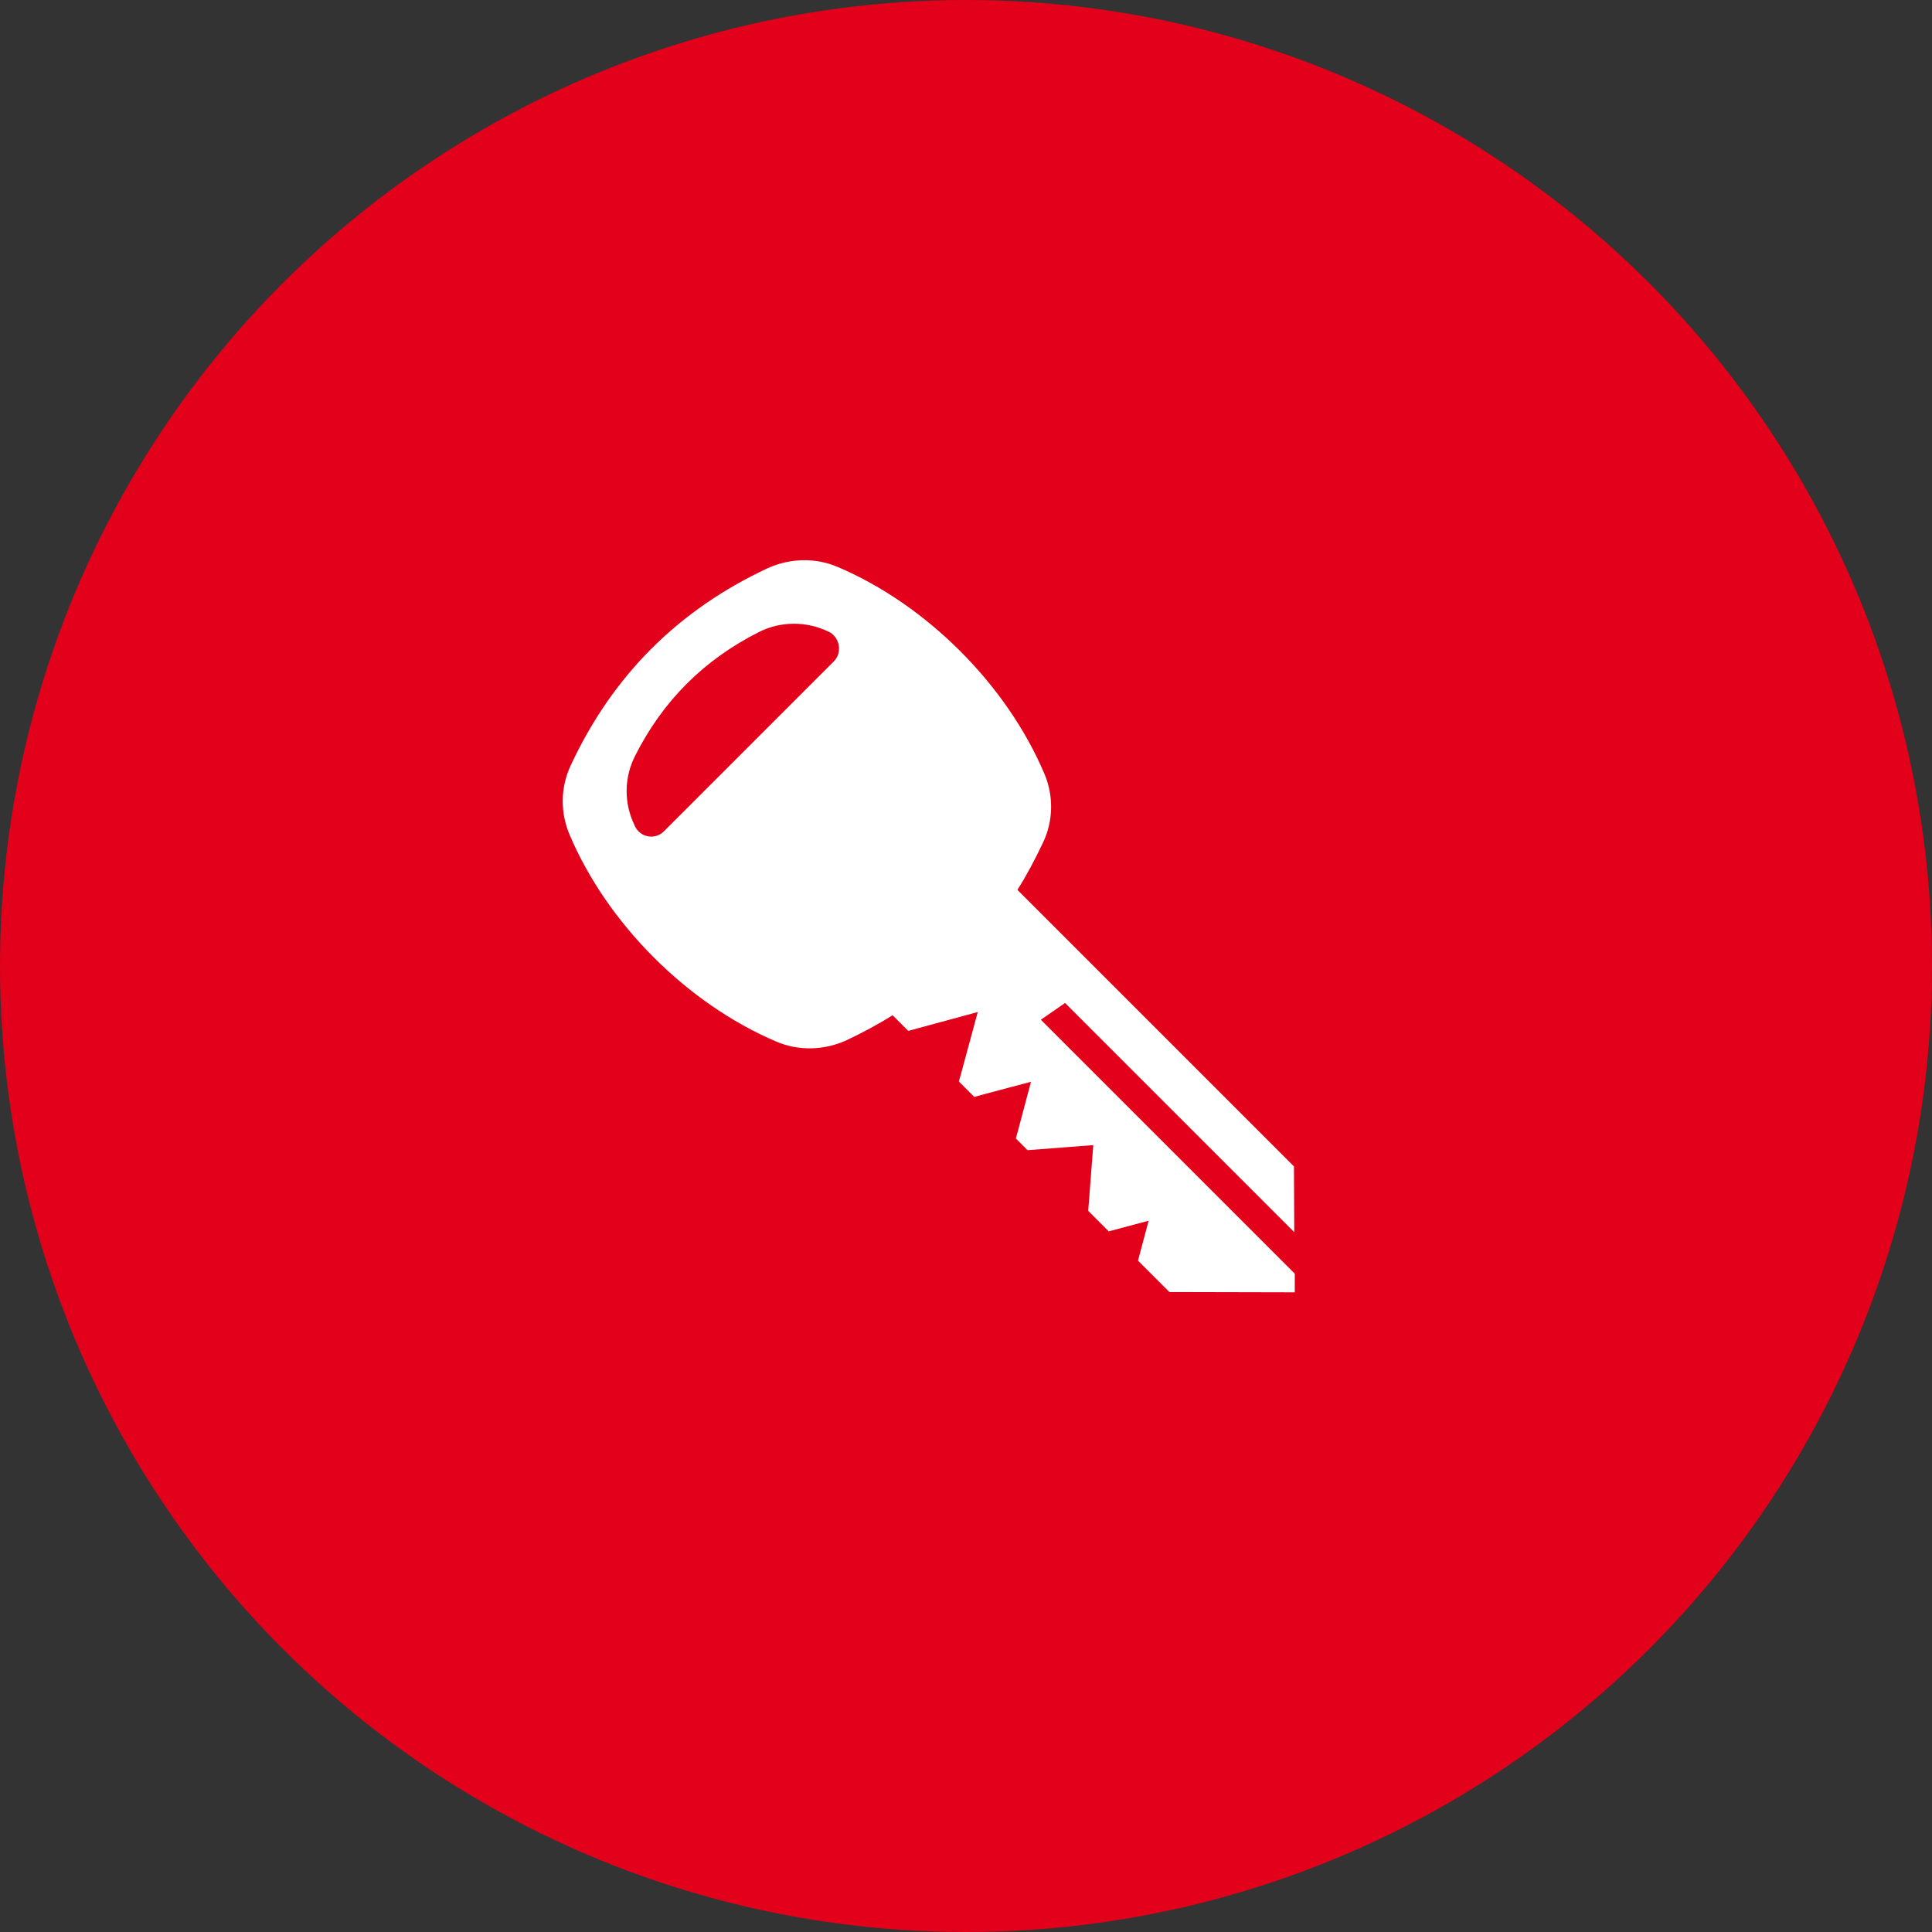
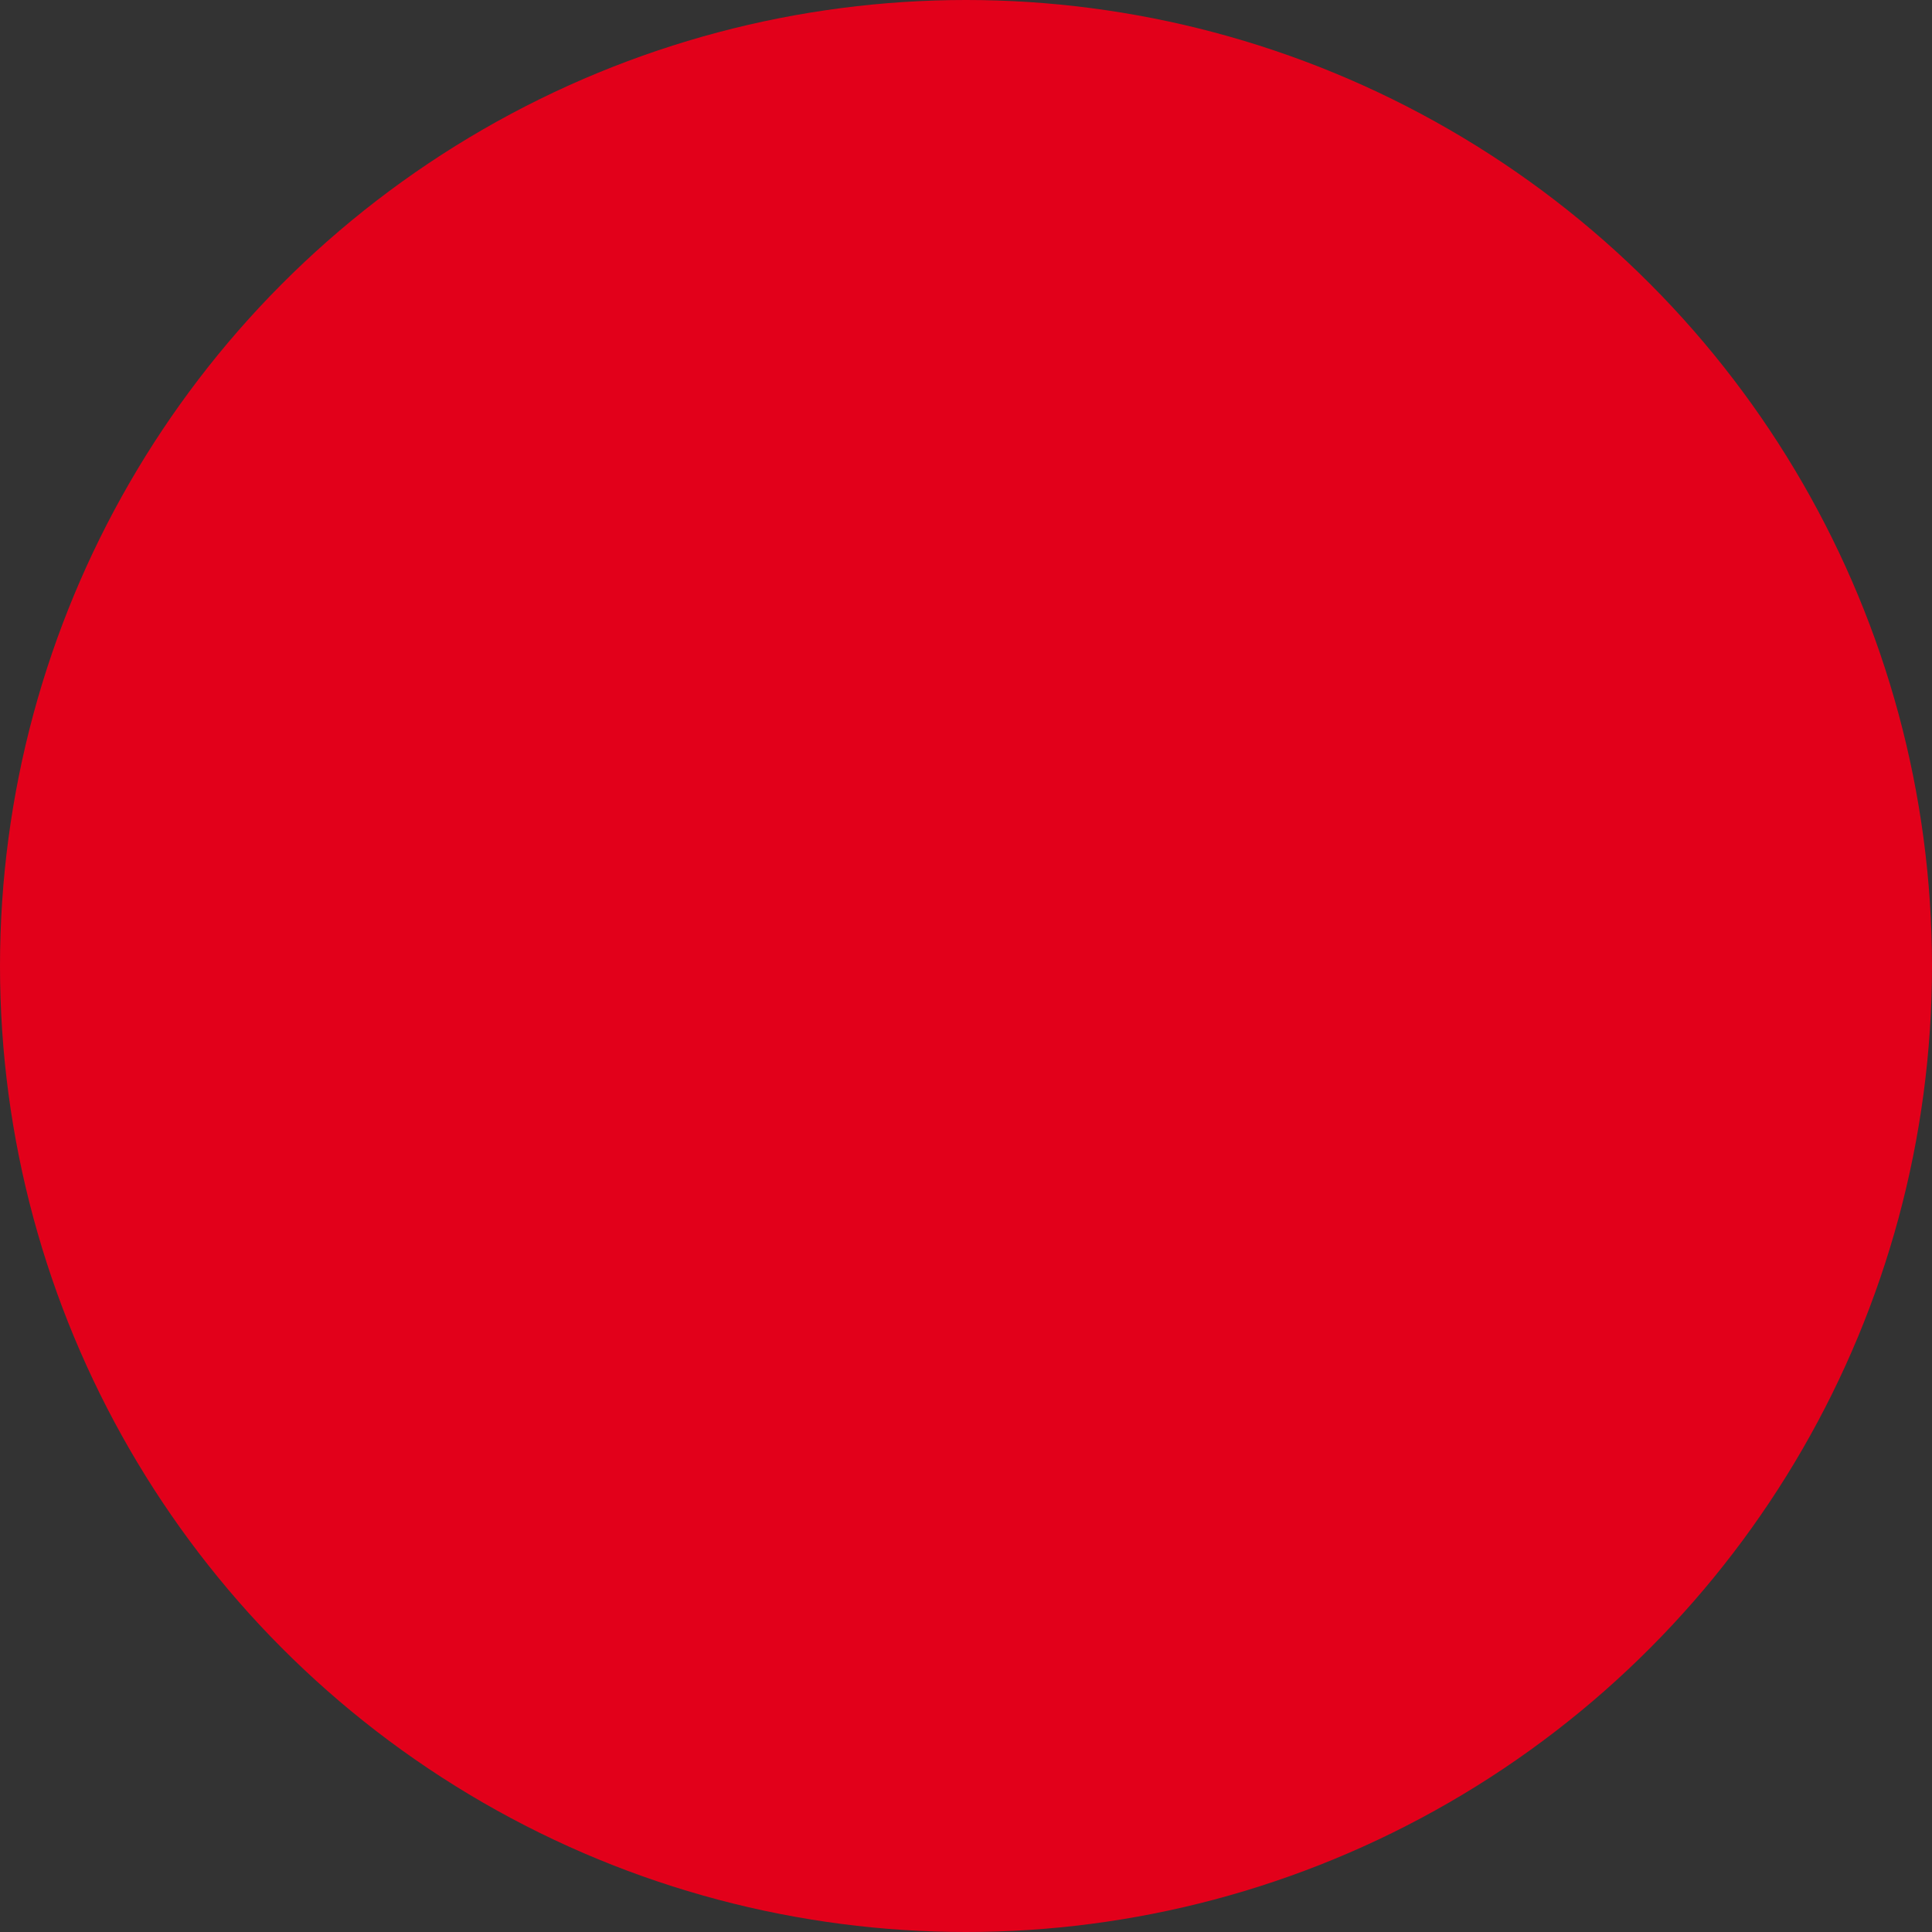
<svg xmlns="http://www.w3.org/2000/svg" width="82px" height="82px" viewBox="0 0 82 82" version="1.1">
  <rect x="0" y="0" width="82" height="82" fill="#333333" stroke="none" />
  <title>Group 6 Copy 2</title>
  <g id="Page-1" stroke="none" stroke-width="1" fill="none" fill-rule="evenodd">
    <g id="scheda" transform="translate(-159, -1799)">
      <g id="Group-6-Copy-2" transform="translate(159, 1799)">
        <circle id="Oval" fill="#E2001A" cx="41" cy="41" r="41" />
        <g id="Group-9" transform="translate(21, 21)" fill="#FFFFFF">
-           <path d="M12.259,23.964 C10.725,27.767 10.725,32.56 12.259,36.362 C12.643,37.321 13.425,38.056 14.384,38.423 C18.33,39.861 22.277,39.861 26.223,38.423 C27.198,38.072 27.965,37.321 28.348,36.362 C29.882,32.56 29.882,27.767 28.348,23.964 C27.965,23.005 27.182,22.27 26.223,21.903 C25.504,21.647 24.785,21.424 24.066,21.264 L24.066,20.321 L23.699,20.114 L21.414,18.803 L23.699,17.493 L24.066,17.286 L24.066,16.359 L23.699,16.151 L21.909,15.113 L23.699,14.074 L24.066,13.866 L24.066,13.163 L21.941,11.342 L24.066,9.521 L24.066,8.29 L22.548,7.412 L24.066,6.533 L24.066,4.648 L20.312,0.877 L19.752,1.436 L19.752,16.678 L18.522,16.455 L18.522,2.698 L16.557,4.68 L16.557,21.28 C15.838,21.44 15.119,21.663 14.4,21.919 C13.425,22.254 12.643,23.005 12.259,23.964 Z M15.215,33.646 L25.408,33.646 C25.936,33.646 26.303,34.157 26.127,34.669 C26.127,34.685 26.127,34.685 26.111,34.701 C25.776,35.691 24.993,36.458 24.002,36.778 C21.526,37.593 19.065,37.593 16.589,36.778 C15.598,36.458 14.815,35.675 14.48,34.701 C14.48,34.685 14.48,34.685 14.464,34.669 C14.32,34.173 14.688,33.646 15.215,33.646 Z" id="Fill-1" transform="translate(20.304, 20.189) rotate(-225) translate(-20.304, -20.189) " />
-         </g>
+           </g>
      </g>
    </g>
  </g>
</svg>